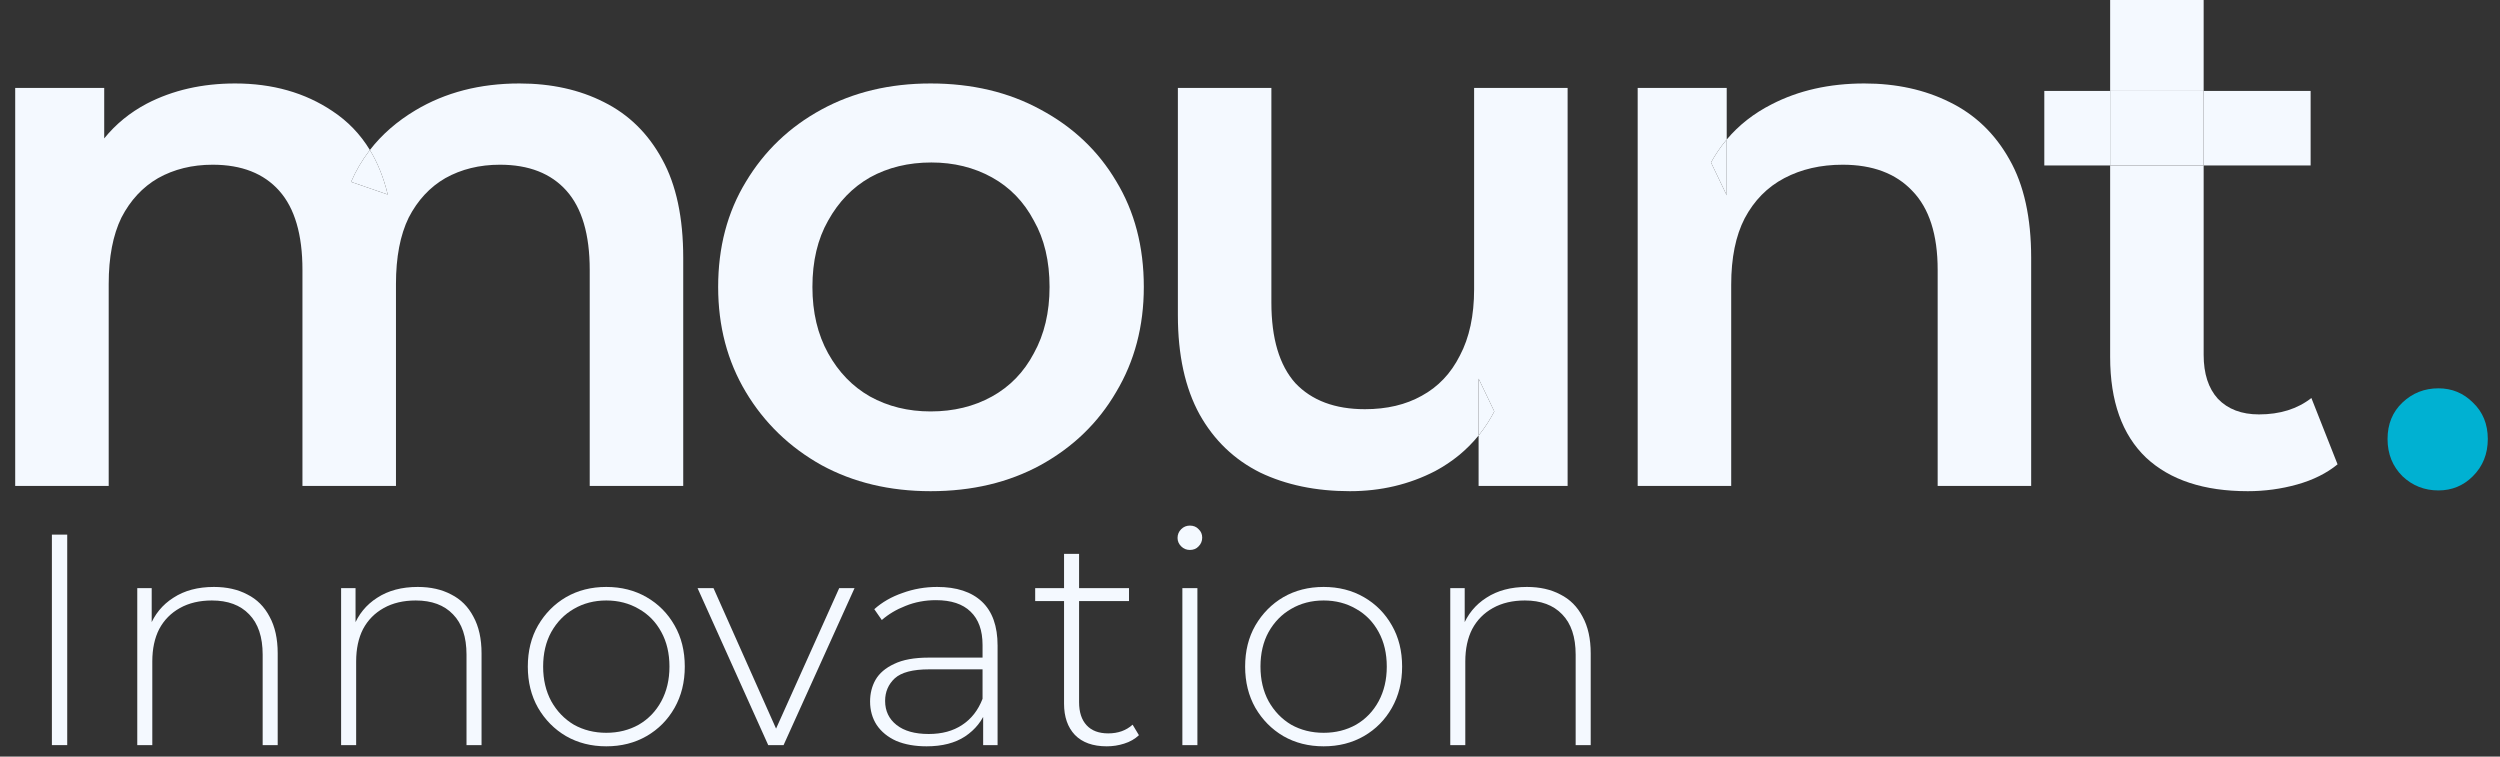
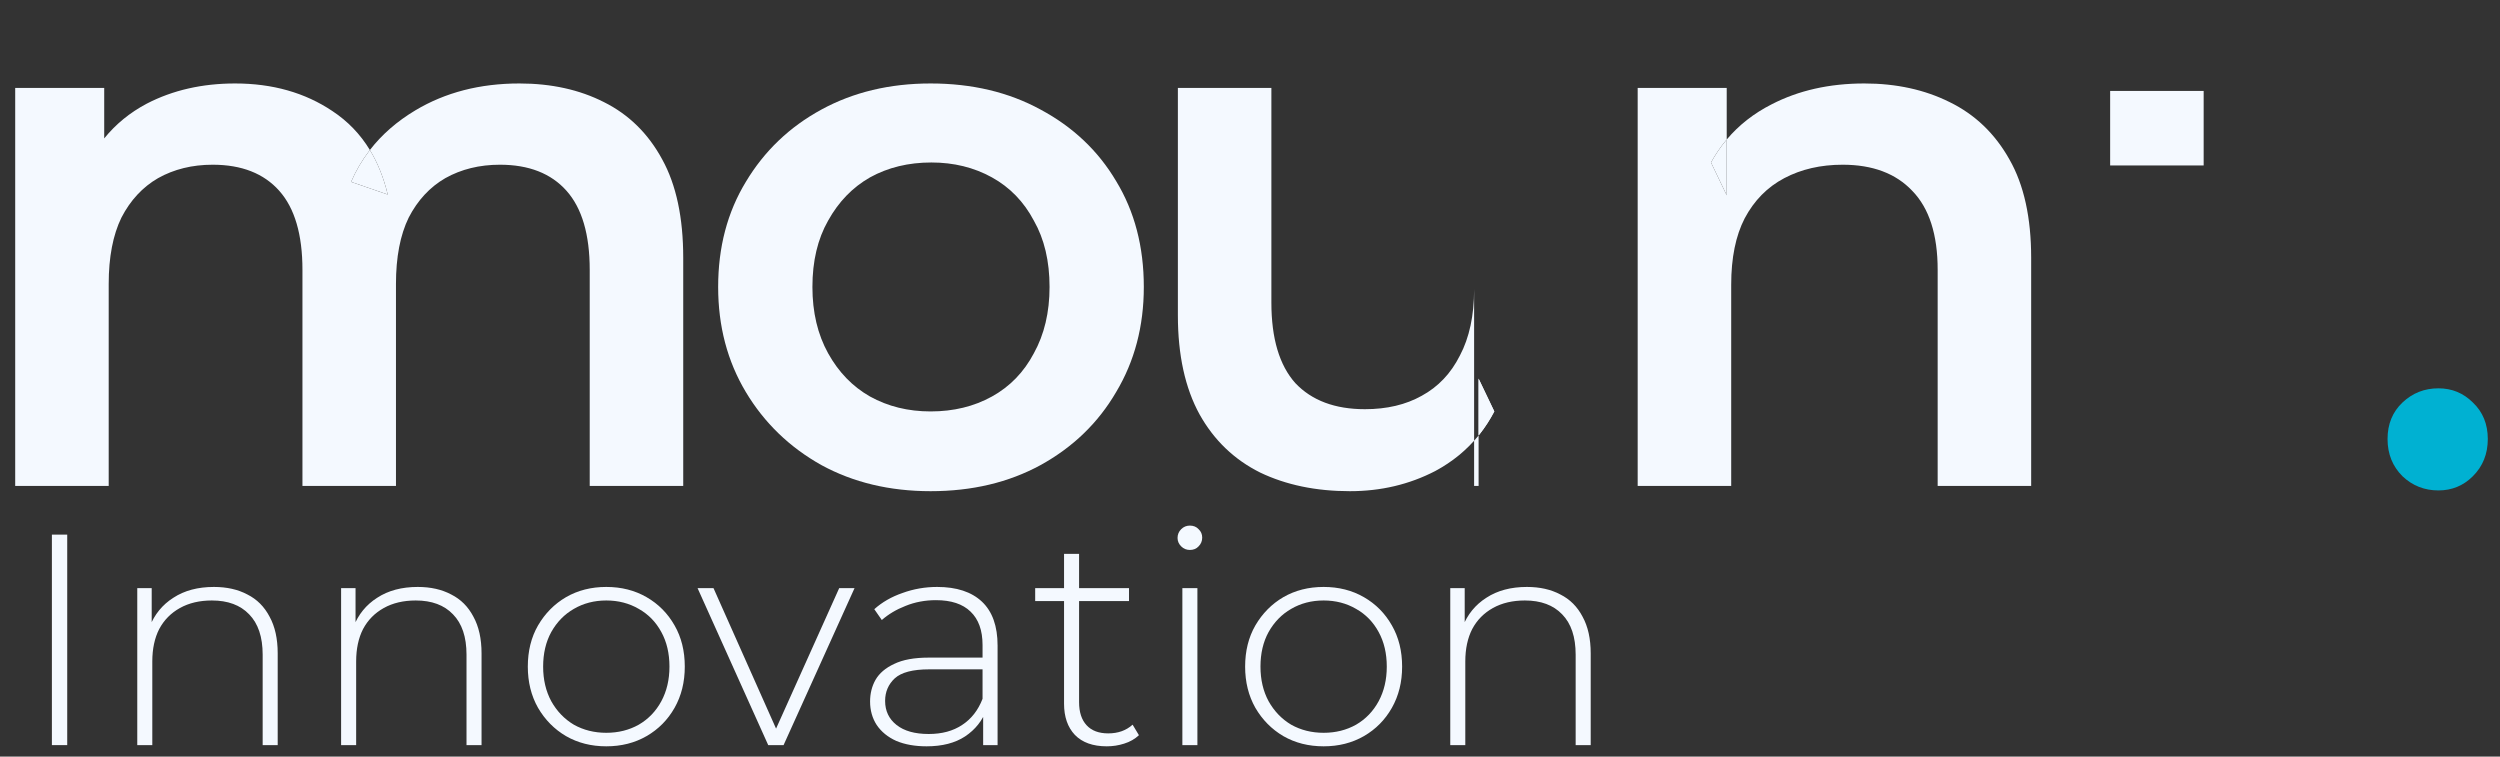
<svg xmlns="http://www.w3.org/2000/svg" width="152" height="46" viewBox="0 0 152 46" fill="none" className="max-md:w-20">
  <rect x="0" y="0" width="152" height="46" fill="#333333" stroke="none" />
  <path d="M56.581 29.864C54.095 29.864 51.882 29.335 49.941 28.277C48 27.19 46.469 25.71 45.347 23.837C44.225 21.963 43.664 19.834 43.664 17.447C43.664 15.03 44.225 12.9 45.347 11.057C46.469 9.184 48 7.719 49.941 6.662C51.882 5.604 54.095 5.075 56.581 5.075C59.098 5.075 61.327 5.604 63.267 6.662C65.238 7.719 66.77 9.169 67.861 11.012C68.983 12.855 69.544 15 69.544 17.447C69.544 19.834 68.983 21.963 67.861 23.837C66.77 25.71 65.238 27.19 63.267 28.277C61.327 29.335 59.098 29.864 56.581 29.864ZM56.581 25.015C57.976 25.015 59.219 24.713 60.311 24.108C61.403 23.504 62.252 22.628 62.858 21.48C63.495 20.332 63.813 18.988 63.813 17.447C63.813 15.876 63.495 14.531 62.858 13.414C62.252 12.266 61.403 11.39 60.311 10.785C59.219 10.181 57.991 9.879 56.627 9.879C55.232 9.879 53.989 10.181 52.897 10.785C51.836 11.39 50.987 12.266 50.35 13.414C49.714 14.531 49.395 15.876 49.395 17.447C49.395 18.988 49.714 20.332 50.35 21.48C50.987 22.628 51.836 23.504 52.897 24.108C53.989 24.713 55.217 25.015 56.581 25.015Z" fill="#F4F9FF" />
  <path d="M148.256 29.818C147.407 29.818 146.679 29.531 146.073 28.957C145.466 28.353 145.163 27.598 145.163 26.692C145.163 25.785 145.466 25.045 146.073 24.471C146.679 23.897 147.407 23.61 148.256 23.61C149.075 23.61 149.772 23.897 150.348 24.471C150.955 25.045 151.258 25.785 151.258 26.692C151.258 27.598 150.955 28.353 150.348 28.957C149.772 29.531 149.075 29.818 148.256 29.818Z" fill="#00B1D2" />
-   <path fill-rule="evenodd" clip-rule="evenodd" d="M130.48 27.824C131.936 29.184 133.997 29.864 136.666 29.864C137.697 29.864 138.697 29.728 139.668 29.456C140.638 29.184 141.457 28.776 142.124 28.232L140.532 24.199C139.683 24.864 138.621 25.196 137.348 25.196C136.287 25.196 135.453 24.879 134.846 24.244C134.27 23.61 133.982 22.719 133.982 21.571V10.06H140.486V5.529H133.982V0H128.297V5.529H124.294V10.06H128.297V21.707C128.297 24.395 129.025 26.435 130.48 27.824ZM128.297 10.06H133.982V5.529H128.297V10.06Z" fill="#F4F9FF" />
  <path d="M128.297 10.06H133.982V5.529H128.297V10.06Z" fill="#F4F9FF" />
  <path fill-rule="evenodd" clip-rule="evenodd" d="M118.538 6.208C117.022 5.453 115.293 5.075 113.353 5.075C111.23 5.075 109.35 5.498 107.713 6.344C106.632 6.893 105.722 7.606 104.984 8.483V5.347H99.571V29.546H105.257V17.311C105.257 15.68 105.53 14.335 106.075 13.278C106.652 12.19 107.455 11.374 108.486 10.831C109.517 10.287 110.7 10.015 112.034 10.015C113.853 10.015 115.263 10.544 116.264 11.601C117.294 12.658 117.81 14.26 117.81 16.405V22.976V29.546H123.495V15.68C123.495 13.232 123.056 11.239 122.176 9.698C121.297 8.127 120.084 6.964 118.538 6.208ZM104.984 11.873V8.483C104.968 8.502 104.952 8.521 104.936 8.541C104.596 8.951 104.294 9.398 104.029 9.879L104.984 11.873Z" fill="#F4F9FF" />
  <path d="M104.029 9.879L104.984 11.873V8.483C104.968 8.502 104.952 8.521 104.936 8.541C104.596 8.951 104.294 9.398 104.029 9.879Z" fill="#F4F9FF" />
-   <path fill-rule="evenodd" clip-rule="evenodd" d="M76.618 28.731C78.195 29.486 80.014 29.864 82.076 29.864C83.956 29.864 85.684 29.456 87.261 28.64C88.307 28.079 89.186 27.358 89.899 26.477V29.546H95.311V5.347H89.626V17.583C89.626 19.184 89.338 20.528 88.762 21.616C88.216 22.704 87.443 23.519 86.442 24.063C85.472 24.607 84.32 24.879 82.986 24.879C81.166 24.879 79.756 24.35 78.756 23.293C77.785 22.205 77.3 20.574 77.3 18.398V5.347H71.615V19.169C71.615 21.586 72.055 23.595 72.934 25.196C73.813 26.767 75.041 27.945 76.618 28.731ZM89.899 23.021V26.477C89.925 26.446 89.95 26.414 89.975 26.381C90.305 25.961 90.598 25.506 90.854 25.015L89.899 23.021Z" fill="#F4F9FF" />
+   <path fill-rule="evenodd" clip-rule="evenodd" d="M76.618 28.731C78.195 29.486 80.014 29.864 82.076 29.864C83.956 29.864 85.684 29.456 87.261 28.64C88.307 28.079 89.186 27.358 89.899 26.477V29.546H95.311H89.626V17.583C89.626 19.184 89.338 20.528 88.762 21.616C88.216 22.704 87.443 23.519 86.442 24.063C85.472 24.607 84.32 24.879 82.986 24.879C81.166 24.879 79.756 24.35 78.756 23.293C77.785 22.205 77.3 20.574 77.3 18.398V5.347H71.615V19.169C71.615 21.586 72.055 23.595 72.934 25.196C73.813 26.767 75.041 27.945 76.618 28.731ZM89.899 23.021V26.477C89.925 26.446 89.95 26.414 89.975 26.381C90.305 25.961 90.598 25.506 90.854 25.015L89.899 23.021Z" fill="#F4F9FF" />
  <path d="M90.854 25.015L89.899 23.021V26.477C89.925 26.446 89.95 26.414 89.975 26.381C90.305 25.961 90.598 25.506 90.854 25.015Z" fill="#F4F9FF" />
  <path fill-rule="evenodd" clip-rule="evenodd" d="M36.719 6.208C35.233 5.453 33.52 5.075 31.579 5.075C29.184 5.075 27.076 5.619 25.257 6.707C24.14 7.375 23.217 8.179 22.489 9.12C21.904 8.157 21.143 7.368 20.209 6.752C18.541 5.634 16.57 5.075 14.296 5.075C12.294 5.075 10.506 5.483 8.929 6.299C7.905 6.839 7.041 7.544 6.336 8.415V5.347H0.924V29.546H6.609V17.266C6.609 15.634 6.867 14.29 7.382 13.232C7.928 12.175 8.671 11.374 9.611 10.831C10.581 10.287 11.688 10.015 12.931 10.015C14.69 10.015 16.039 10.544 16.979 11.601C17.919 12.658 18.389 14.26 18.389 16.405V29.546H24.075V17.266C24.075 15.634 24.332 14.29 24.848 13.232C25.393 12.175 26.136 11.374 27.076 10.831C28.047 10.287 29.153 10.015 30.397 10.015C32.155 10.015 33.505 10.544 34.445 11.601C35.385 12.658 35.855 14.26 35.855 16.405V29.546H41.54V15.68C41.54 13.232 41.115 11.239 40.266 9.698C39.417 8.127 38.235 6.964 36.719 6.208ZM22.489 9.12C22.476 9.137 22.463 9.154 22.45 9.171C22.009 9.749 21.641 10.377 21.346 11.057L23.574 11.828C23.329 10.809 22.967 9.907 22.489 9.12Z" fill="#F4F9FF" />
  <path d="M21.346 11.057L23.574 11.828C23.329 10.809 22.967 9.907 22.489 9.12C22.476 9.137 22.463 9.154 22.45 9.171C22.009 9.749 21.641 10.377 21.346 11.057Z" fill="#F4F9FF" />
  <path d="M3.155 45.303V32.505H4.087V45.303H3.155Z" fill="#F4F9FF" />
  <path d="M13.008 35.686C13.788 35.686 14.465 35.838 15.038 36.143C15.623 36.436 16.074 36.887 16.391 37.496C16.72 38.093 16.884 38.837 16.884 39.727V45.303H15.97V39.8C15.97 38.727 15.696 37.91 15.147 37.35C14.611 36.789 13.855 36.509 12.88 36.509C12.136 36.509 11.491 36.661 10.942 36.966C10.393 37.271 9.973 37.697 9.68 38.246C9.4 38.794 9.26 39.452 9.26 40.22V45.303H8.346V35.759H9.223V38.41L9.095 38.118C9.388 37.362 9.869 36.771 10.54 36.344C11.21 35.905 12.033 35.686 13.008 35.686Z" fill="#F4F9FF" />
  <path d="M25.402 35.686C26.182 35.686 26.858 35.838 27.431 36.143C28.016 36.436 28.467 36.887 28.784 37.496C29.113 38.093 29.278 38.837 29.278 39.727V45.303H28.364V39.8C28.364 38.727 28.09 37.91 27.541 37.35C27.005 36.789 26.249 36.509 25.274 36.509C24.53 36.509 23.884 36.661 23.336 36.966C22.787 37.271 22.367 37.697 22.074 38.246C21.794 38.794 21.654 39.452 21.654 40.22V45.303H20.739V35.759H21.617V38.41L21.489 38.118C21.782 37.362 22.263 36.771 22.933 36.344C23.604 35.905 24.427 35.686 25.402 35.686Z" fill="#F4F9FF" />
  <path d="M36.863 45.376C35.949 45.376 35.132 45.169 34.413 44.755C33.706 44.34 33.139 43.767 32.713 43.036C32.298 42.305 32.091 41.47 32.091 40.531C32.091 39.58 32.298 38.745 32.713 38.026C33.139 37.295 33.706 36.722 34.413 36.308C35.132 35.893 35.949 35.686 36.863 35.686C37.777 35.686 38.594 35.893 39.313 36.308C40.032 36.722 40.599 37.295 41.014 38.026C41.428 38.745 41.635 39.58 41.635 40.531C41.635 41.47 41.428 42.305 41.014 43.036C40.599 43.767 40.032 44.34 39.313 44.755C38.594 45.169 37.777 45.376 36.863 45.376ZM36.863 44.554C37.594 44.554 38.253 44.389 38.838 44.06C39.423 43.719 39.88 43.243 40.209 42.634C40.538 42.024 40.703 41.324 40.703 40.531C40.703 39.727 40.538 39.026 40.209 38.428C39.88 37.819 39.423 37.35 38.838 37.021C38.253 36.679 37.594 36.509 36.863 36.509C36.132 36.509 35.474 36.679 34.888 37.021C34.316 37.35 33.858 37.819 33.517 38.428C33.188 39.026 33.023 39.727 33.023 40.531C33.023 41.324 33.188 42.024 33.517 42.634C33.858 43.243 34.316 43.719 34.888 44.06C35.474 44.389 36.132 44.554 36.863 44.554Z" fill="#F4F9FF" />
  <path d="M46.708 45.303L42.412 35.759H43.381L47.403 44.791H46.964L51.023 35.759H51.956L47.641 45.303H46.708Z" fill="#F4F9FF" />
  <path d="M59.776 45.303V43.127L59.739 42.798V39.215C59.739 38.325 59.495 37.648 59.008 37.185C58.532 36.722 57.832 36.49 56.905 36.49C56.247 36.49 55.631 36.606 55.059 36.838C54.498 37.057 54.016 37.344 53.614 37.697L53.157 37.039C53.632 36.612 54.205 36.283 54.876 36.052C55.546 35.808 56.247 35.686 56.978 35.686C58.161 35.686 59.069 35.985 59.703 36.582C60.336 37.179 60.653 38.069 60.653 39.251V45.303H59.776ZM56.338 45.376C55.631 45.376 55.016 45.267 54.492 45.047C53.98 44.816 53.584 44.493 53.303 44.078C53.035 43.664 52.901 43.188 52.901 42.652C52.901 42.164 53.011 41.726 53.23 41.336C53.462 40.933 53.84 40.61 54.364 40.367C54.888 40.111 55.589 39.983 56.466 39.983H59.977V40.696H56.485C55.497 40.696 54.803 40.879 54.4 41.244C54.01 41.61 53.815 42.067 53.815 42.615C53.815 43.225 54.047 43.713 54.51 44.078C54.973 44.444 55.625 44.627 56.466 44.627C57.271 44.627 57.947 44.444 58.496 44.078C59.057 43.713 59.471 43.182 59.739 42.488L59.995 43.109C59.739 43.804 59.3 44.359 58.679 44.773C58.069 45.175 57.289 45.376 56.338 45.376Z" fill="#F4F9FF" />
  <path d="M67.291 45.376C66.45 45.376 65.803 45.145 65.353 44.682C64.914 44.218 64.694 43.585 64.694 42.78V33.675H65.608V42.689C65.608 43.298 65.761 43.767 66.066 44.096C66.37 44.426 66.809 44.59 67.382 44.59C67.979 44.59 68.473 44.413 68.863 44.06L69.247 44.7C69.003 44.931 68.704 45.102 68.351 45.212C68.01 45.322 67.656 45.376 67.291 45.376ZM62.939 36.545V35.759H68.644V36.545H62.939Z" fill="#F4F9FF" />
  <path d="M71.888 45.303V35.759H72.802V45.303H71.888ZM72.345 33.437C72.138 33.437 71.961 33.364 71.815 33.218C71.668 33.071 71.595 32.901 71.595 32.706C71.595 32.498 71.668 32.322 71.815 32.175C71.961 32.029 72.138 31.956 72.345 31.956C72.564 31.956 72.741 32.029 72.875 32.175C73.021 32.309 73.094 32.48 73.094 32.687C73.094 32.895 73.021 33.071 72.875 33.218C72.741 33.364 72.564 33.437 72.345 33.437Z" fill="#F4F9FF" />
  <path d="M80.477 45.376C79.562 45.376 78.746 45.169 78.026 44.755C77.32 44.34 76.753 43.767 76.326 43.036C75.912 42.305 75.704 41.47 75.704 40.531C75.704 39.58 75.912 38.745 76.326 38.026C76.753 37.295 77.32 36.722 78.026 36.308C78.746 35.893 79.562 35.686 80.477 35.686C81.391 35.686 82.207 35.893 82.927 36.308C83.646 36.722 84.213 37.295 84.627 38.026C85.041 38.745 85.249 39.58 85.249 40.531C85.249 41.47 85.041 42.305 84.627 43.036C84.213 43.767 83.646 44.34 82.927 44.755C82.207 45.169 81.391 45.376 80.477 45.376ZM80.477 44.554C81.208 44.554 81.866 44.389 82.451 44.06C83.036 43.719 83.493 43.243 83.822 42.634C84.151 42.024 84.316 41.324 84.316 40.531C84.316 39.727 84.151 39.026 83.822 38.428C83.493 37.819 83.036 37.35 82.451 37.021C81.866 36.679 81.208 36.509 80.477 36.509C79.745 36.509 79.087 36.679 78.502 37.021C77.929 37.35 77.472 37.819 77.13 38.428C76.801 39.026 76.637 39.727 76.637 40.531C76.637 41.324 76.801 42.024 77.13 42.634C77.472 43.243 77.929 43.719 78.502 44.06C79.087 44.389 79.745 44.554 80.477 44.554Z" fill="#F4F9FF" />
  <path d="M92.838 35.686C93.619 35.686 94.295 35.838 94.868 36.143C95.453 36.436 95.904 36.887 96.221 37.496C96.55 38.093 96.715 38.837 96.715 39.727V45.303H95.8V39.8C95.8 38.727 95.526 37.91 94.978 37.35C94.441 36.789 93.686 36.509 92.71 36.509C91.967 36.509 91.321 36.661 90.772 36.966C90.224 37.271 89.803 37.697 89.511 38.246C89.231 38.794 89.09 39.452 89.09 40.22V45.303H88.176V35.759H89.054V38.41L88.926 38.118C89.218 37.362 89.7 36.771 90.37 36.344C91.041 35.905 91.863 35.686 92.838 35.686Z" fill="#F4F9FF" />
</svg>